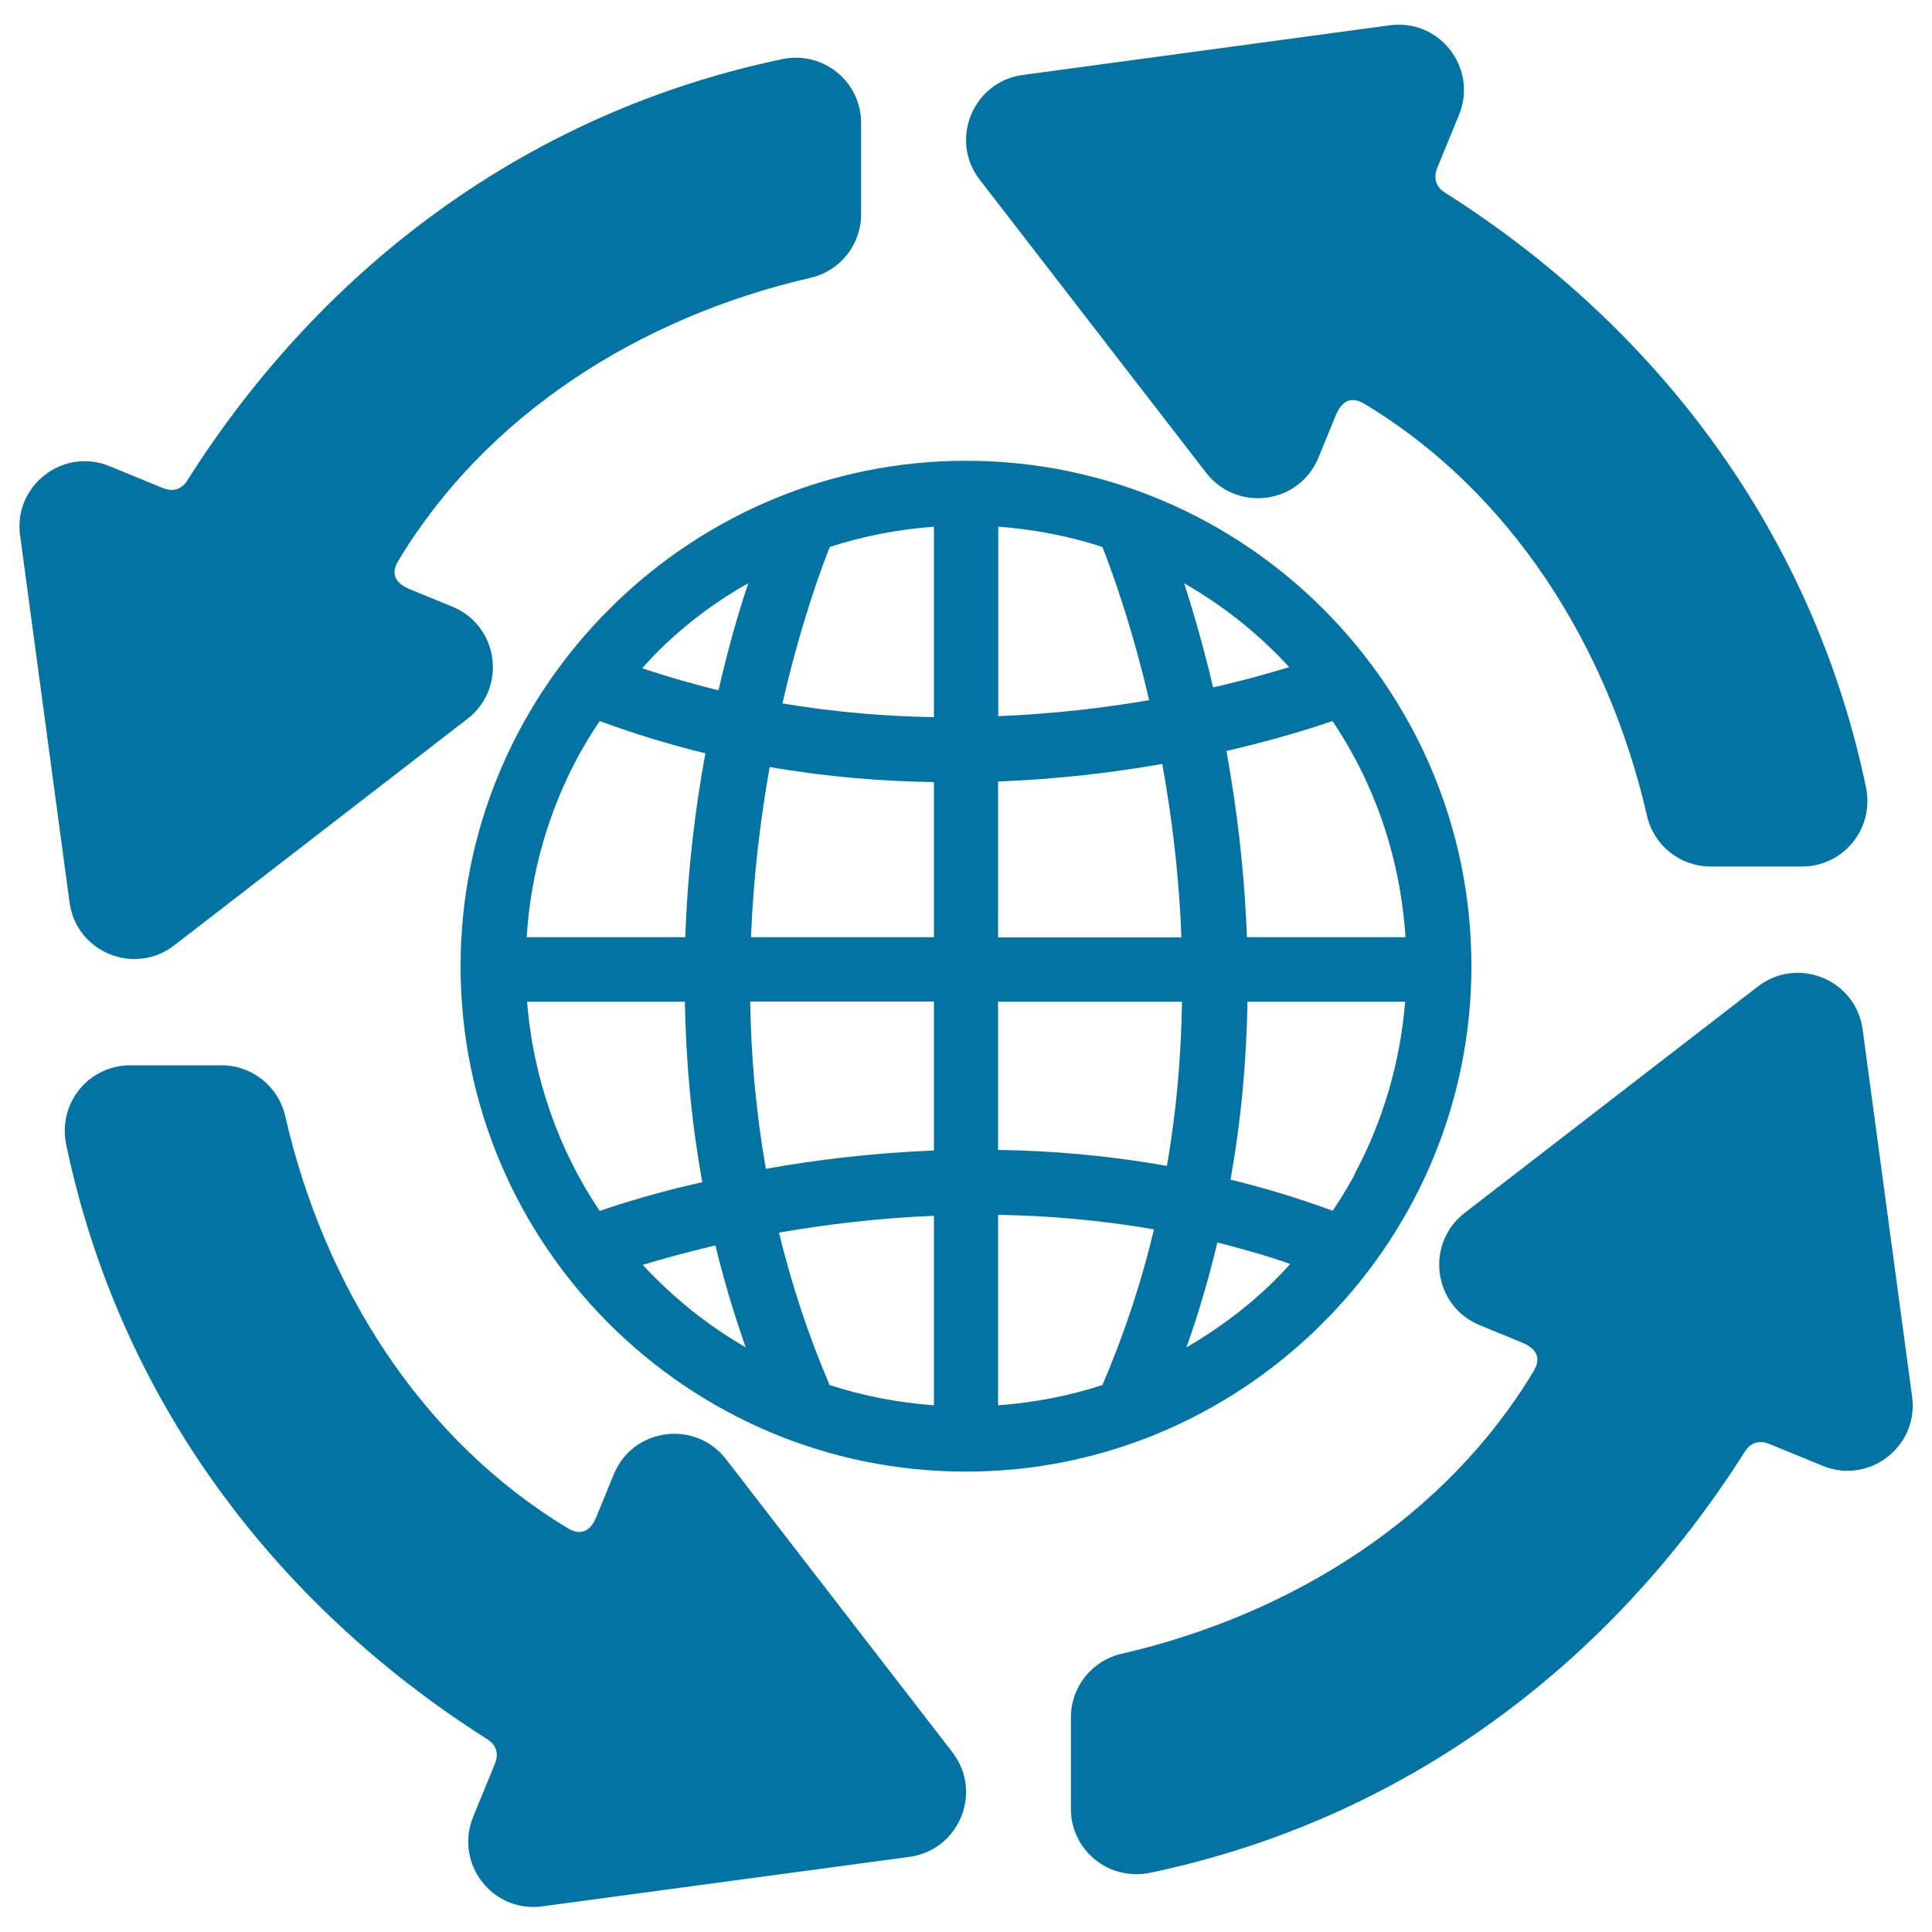
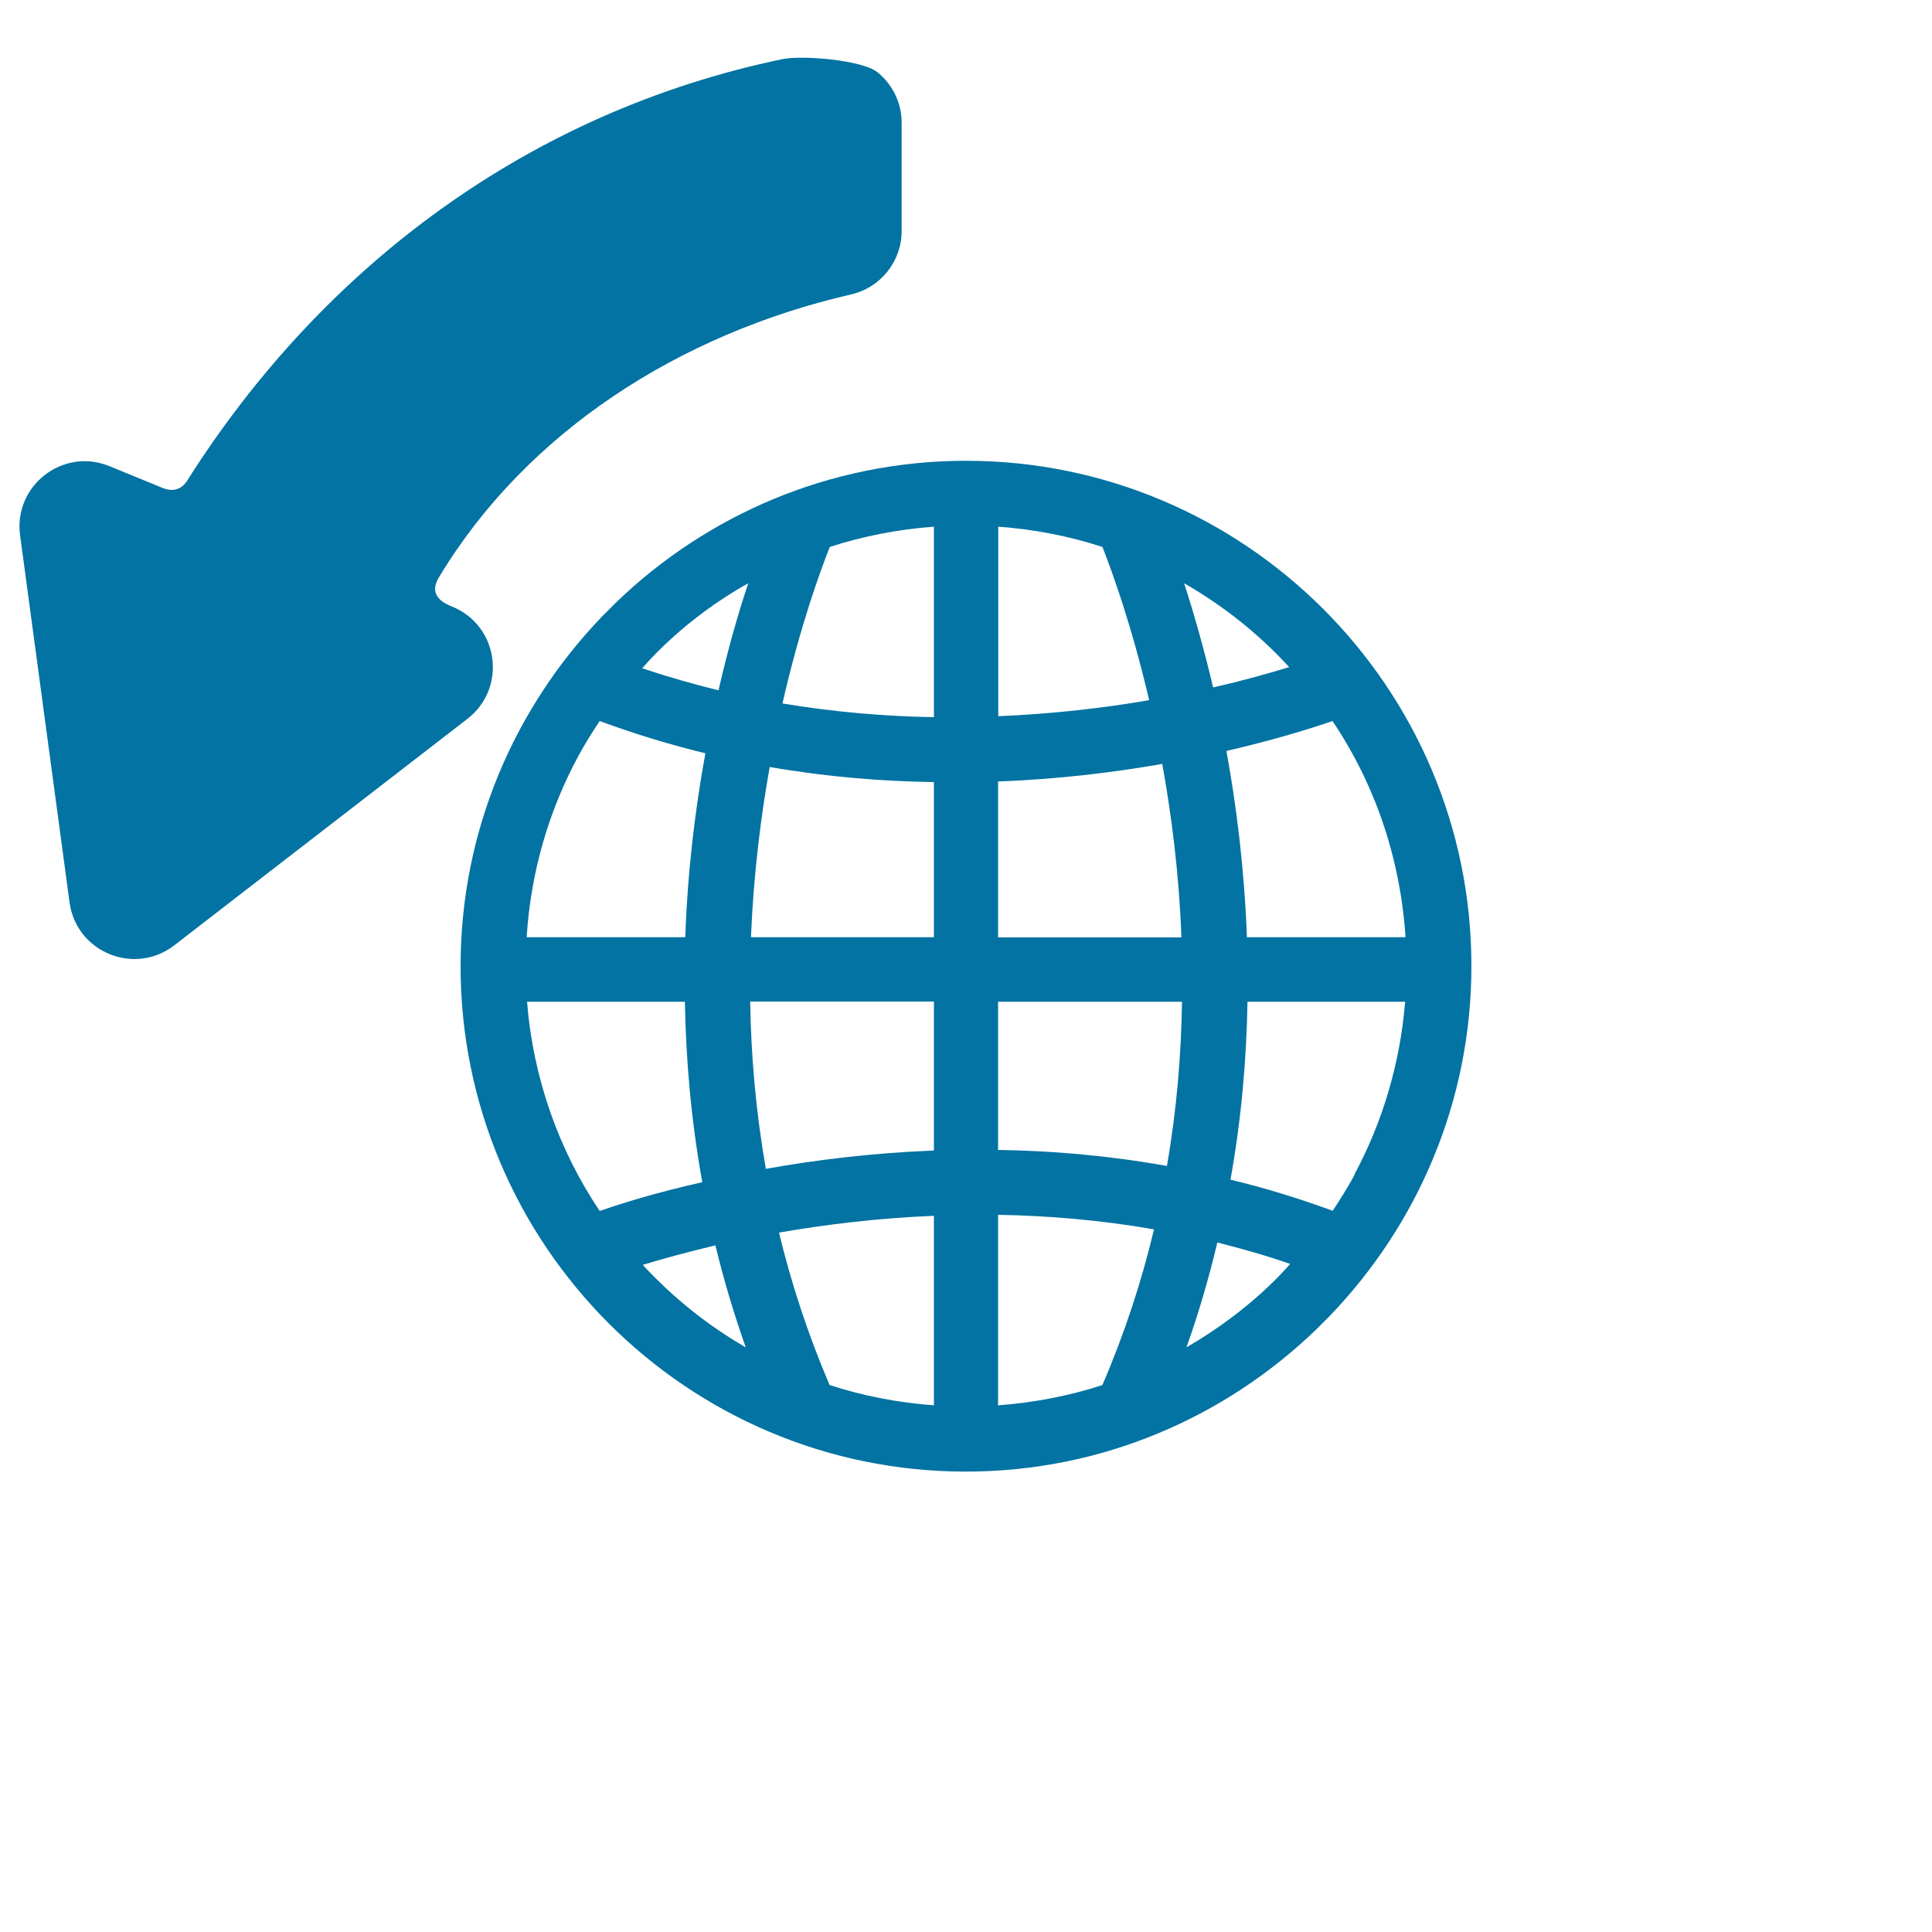
<svg xmlns="http://www.w3.org/2000/svg" viewBox="0 0 1000 1000" style="fill:#0273a2">
  <title>Global Distribution Grid Symbol With Arrows Circle SVG icon</title>
  <g>
    <g>
      <path d="M688.1,681.3c45.4-47.1,73.5-110.9,73.5-181.3l0,0c0-144.2-117.4-261.5-261.6-261.5l0,0c-70.4,0-134.3,28.1-181.3,73.5c-1.1,1.1-5.6,5.7-6.8,6.8c-45.4,47.1-73.5,110.9-73.5,181.3l0,0c0,144.2,117.3,261.6,261.5,261.6l0,0c70.4,0,134.2-28.1,181.3-73.5C682.5,686.9,687,682.4,688.1,681.3z M299.2,391.6c0.1-0.1,0.1-0.2,0.2-0.4c3.4-6.2,7.1-12.2,11-18c18.4,6.8,36.6,12.3,54.7,16.7c-5.2,28.4-9.2,60.5-10.4,95.2h-82.1C274.7,451.5,284,419.8,299.2,391.6z M310.4,626.8c-21.1-31.4-34.4-68.5-37.6-108.3h81.7c0.5,29.8,3.2,61.2,9,93.4C339.8,617.2,321.6,622.9,310.4,626.8z M332.7,654.7c9.8-3,22.5-6.5,37.6-10.1c4.2,17.4,9.4,35,15.7,52.8C366.1,685.9,348.2,671.5,332.7,654.7z M371.9,357.3c-13.1-3.2-26.3-7-39.5-11.4c1.7-1.9,21.4-25.4,54.9-44C382.3,316.8,376.9,335.4,371.9,357.3z M483.4,727.4c-18.7-1.4-36.8-4.9-54-10.5c-11.3-26.4-19.9-52.9-26.2-78.9c23.6-4.1,50.7-7.5,80.2-8.7V727.4z M483.4,595.5c-32.1,1.3-61.5,4.9-87,9.5c-5.2-29.8-7.7-58.8-8.1-86.6h95.1V595.5z M483.4,485.1h-94.7c1.3-32.1,5-61.8,9.7-88.1c29.4,5.1,57.9,7.4,85,7.8V485.1z M483.4,371.2c-25.1-0.4-51.4-2.6-78.4-7.1c9.1-39.9,19.6-68.7,24.5-81c17.2-5.6,35.2-9.1,53.9-10.5L483.4,371.2L483.4,371.2z M701.4,607.2c-0.2,0.5-0.4,1-0.6,1.5c-3.4,6.1-7.1,12.2-11,18c-17.7-6.5-35.4-11.9-52.9-16.1c5.7-31.8,8.3-62.7,8.8-92.1h81.6C724.7,550.3,715.7,580.4,701.4,607.2z M689.7,373.2c21.8,32.4,35.1,70.7,37.8,111.9h-82.1c-1.3-35.2-5.4-67.8-10.6-96.4C659.3,383,678.2,377.2,689.7,373.2z M516.7,272.6c18.7,1.4,36.8,4.9,53.9,10.5c4.8,12.1,15.1,40.3,24.2,79.3c-23.1,4-49.5,7.1-78.1,8.3V272.6z M516.7,404.5c31.2-1.2,59.9-4.7,84.9-9.1c4.8,26.8,8.7,57,9.9,89.8h-94.9V404.5z M570.6,716.9c-17.2,5.6-35.3,9.1-54,10.5v-98.6c25.8,0.4,52.9,2.7,80.7,7.5C591,662.9,582.2,689.9,570.6,716.9z M604,603.5c-30.2-5.4-59.5-7.9-87.4-8.3v-76.7h95.2C611.4,545.7,609.1,574.2,604,603.5z M667.3,345.3c-10.2,3.1-23.4,6.9-39.4,10.5c-5-21.2-10.3-39.4-15-53.9C633.2,313.5,651.6,328.2,667.3,345.3z M614.1,697.4c6.5-18.2,11.7-36.3,16-54.3c12.5,3.2,25.1,6.7,37.7,11.1C666.1,656,648,677.8,614.1,697.4z" />
-       <path d="M989.7,722.9l-25.6-190c-3.4-25.8-33.6-38.2-54.2-22.3L758.1,627.8c-20.6,16-16.3,48.2,7.8,58.1l20.9,8.6c3.5,1.4,13,5.2,7,15.2C748.6,785,669.2,835.6,580.5,856c-15.3,3.5-26.2,17.1-26.2,32.9v47.4c0,10.2,4.6,19.8,12.5,26.2c7.9,6.4,18.2,8.9,28.2,6.9c131-27.3,237.6-107.1,307.6-217.2c4.3-7.8,10.9-5.8,13.5-4.7l27.3,11.2C967.4,768.6,993.2,748.7,989.7,722.9z" />
-       <path d="M624.3,244.7c16,20.6,48.2,16.3,58.1-7.8l8.6-21c1.4-3.4,5.1-12.9,15.2-6.9c75.3,45.3,126,124.6,146.3,213.3c3.5,15.3,17.1,26.2,32.9,26.2h47.4c10.2,0,19.8-4.6,26.2-12.5c6.4-7.9,8.9-18.2,6.9-28.2c-27.3-131-107.1-237.6-217.2-307.6c-7.7-4.3-5.8-10.9-4.7-13.5l11.2-27.3c9.8-24.1-10-49.8-35.9-46.3L529.4,38.8c-25.8,3.5-38.2,33.6-22.3,54.2L624.3,244.7z" />
-       <path d="M90.2,489.3l151.7-117.2c20.7-16,16.3-48.2-7.8-58.1l-21-8.6c-3.4-1.4-13-5.2-6.9-15.2c45.3-75.3,124.6-126,213.3-146.4c15.3-3.5,26.2-17.1,26.2-32.9V63.6c0-10.2-4.6-19.8-12.5-26.2S415,28.5,405,30.6C274,57.9,167.5,137.7,97.5,247.8c-4.3,7.8-10.9,5.8-13.5,4.7l-27.3-11.2c-24-9.9-49.8,10-46.3,35.8l25.6,190C39.5,492.9,69.6,505.2,90.2,489.3z" />
-       <path d="M375.8,755.3c-15.9-20.6-48.2-16.3-58.1,7.8l-8.6,21c-1.4,3.5-5.1,12.9-15.2,6.9c-75.3-45.3-126-124.6-146.3-213.4c-3.5-15.3-17.2-26.2-32.9-26.2H67.3c-10.2,0-19.8,4.6-26.2,12.5s-8.9,18.2-6.9,28.2c27.3,131,107.1,237.5,217.2,307.6c7.7,4.3,5.8,10.9,4.7,13.4l-11.2,27.3c-9.8,24.1,10,49.9,35.9,46.3l189.9-25.6c25.8-3.5,38.2-33.6,22.2-54.2L375.8,755.3z" />
+       <path d="M90.2,489.3l151.7-117.2c20.7-16,16.3-48.2-7.8-58.1c-3.4-1.4-13-5.2-6.9-15.2c45.3-75.3,124.6-126,213.3-146.4c15.3-3.5,26.2-17.1,26.2-32.9V63.6c0-10.2-4.6-19.8-12.5-26.2S415,28.5,405,30.6C274,57.9,167.5,137.7,97.5,247.8c-4.3,7.8-10.9,5.8-13.5,4.7l-27.3-11.2c-24-9.9-49.8,10-46.3,35.8l25.6,190C39.5,492.9,69.6,505.2,90.2,489.3z" />
    </g>
  </g>
</svg>